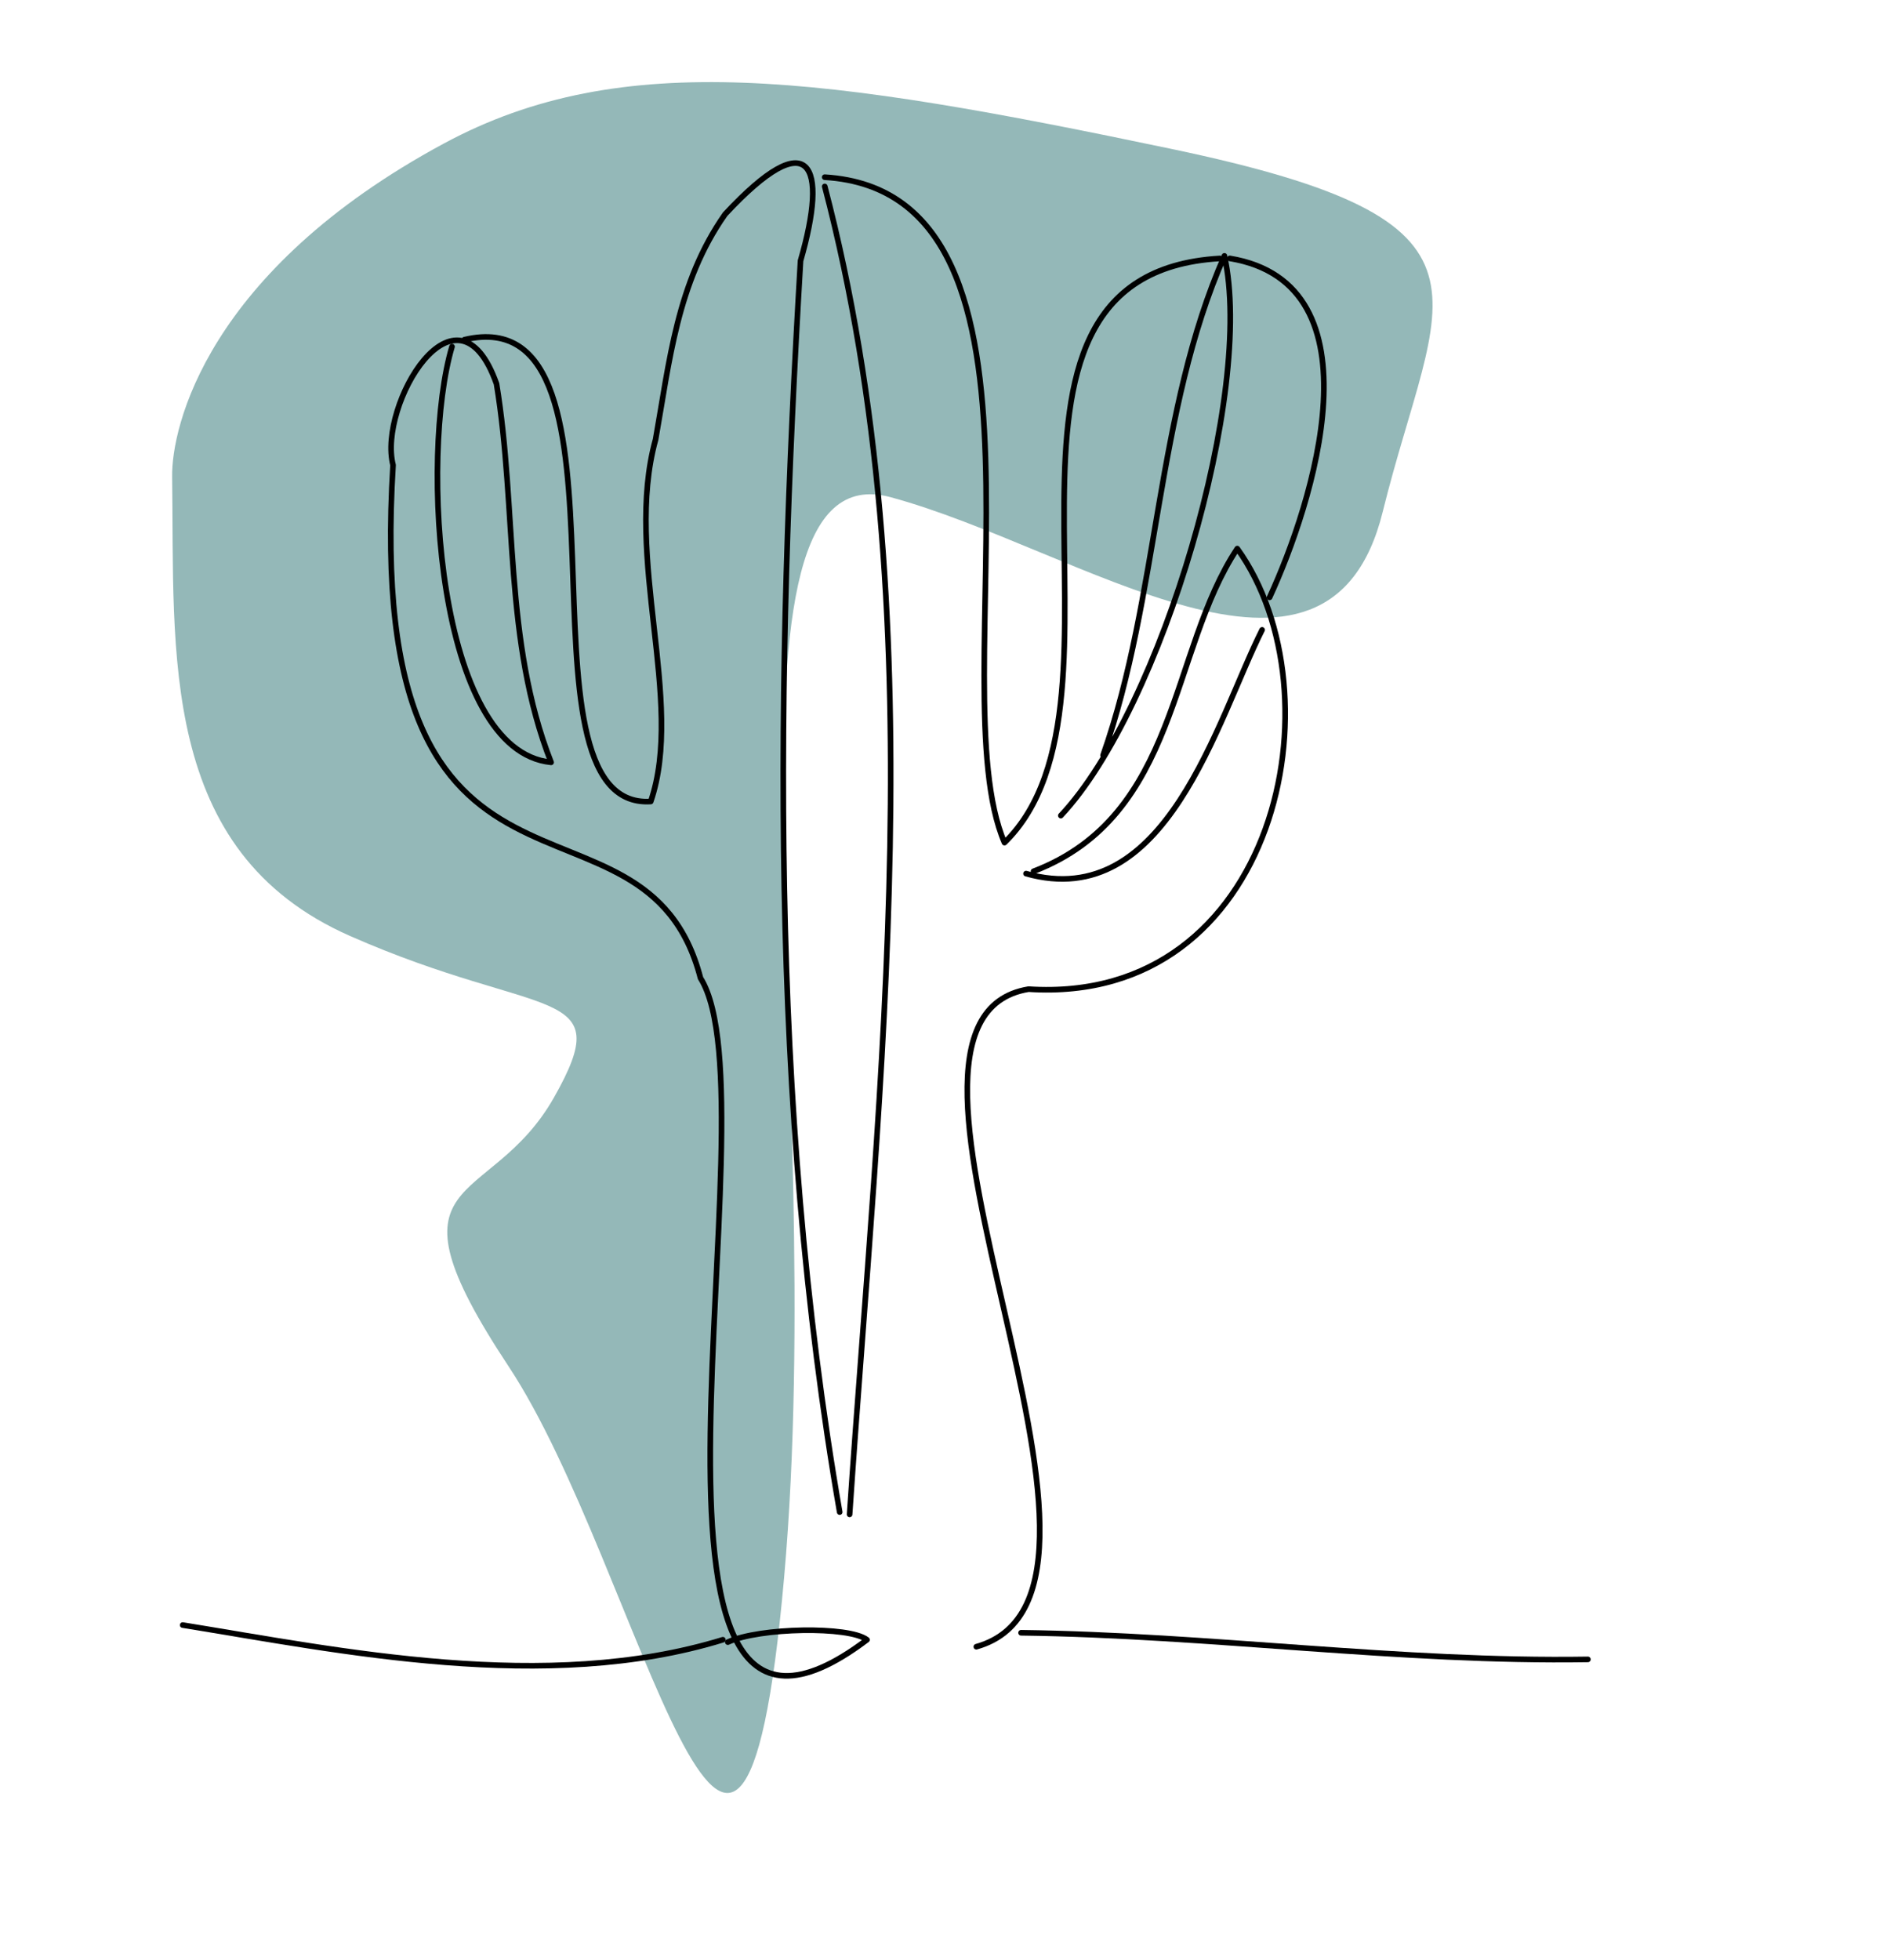
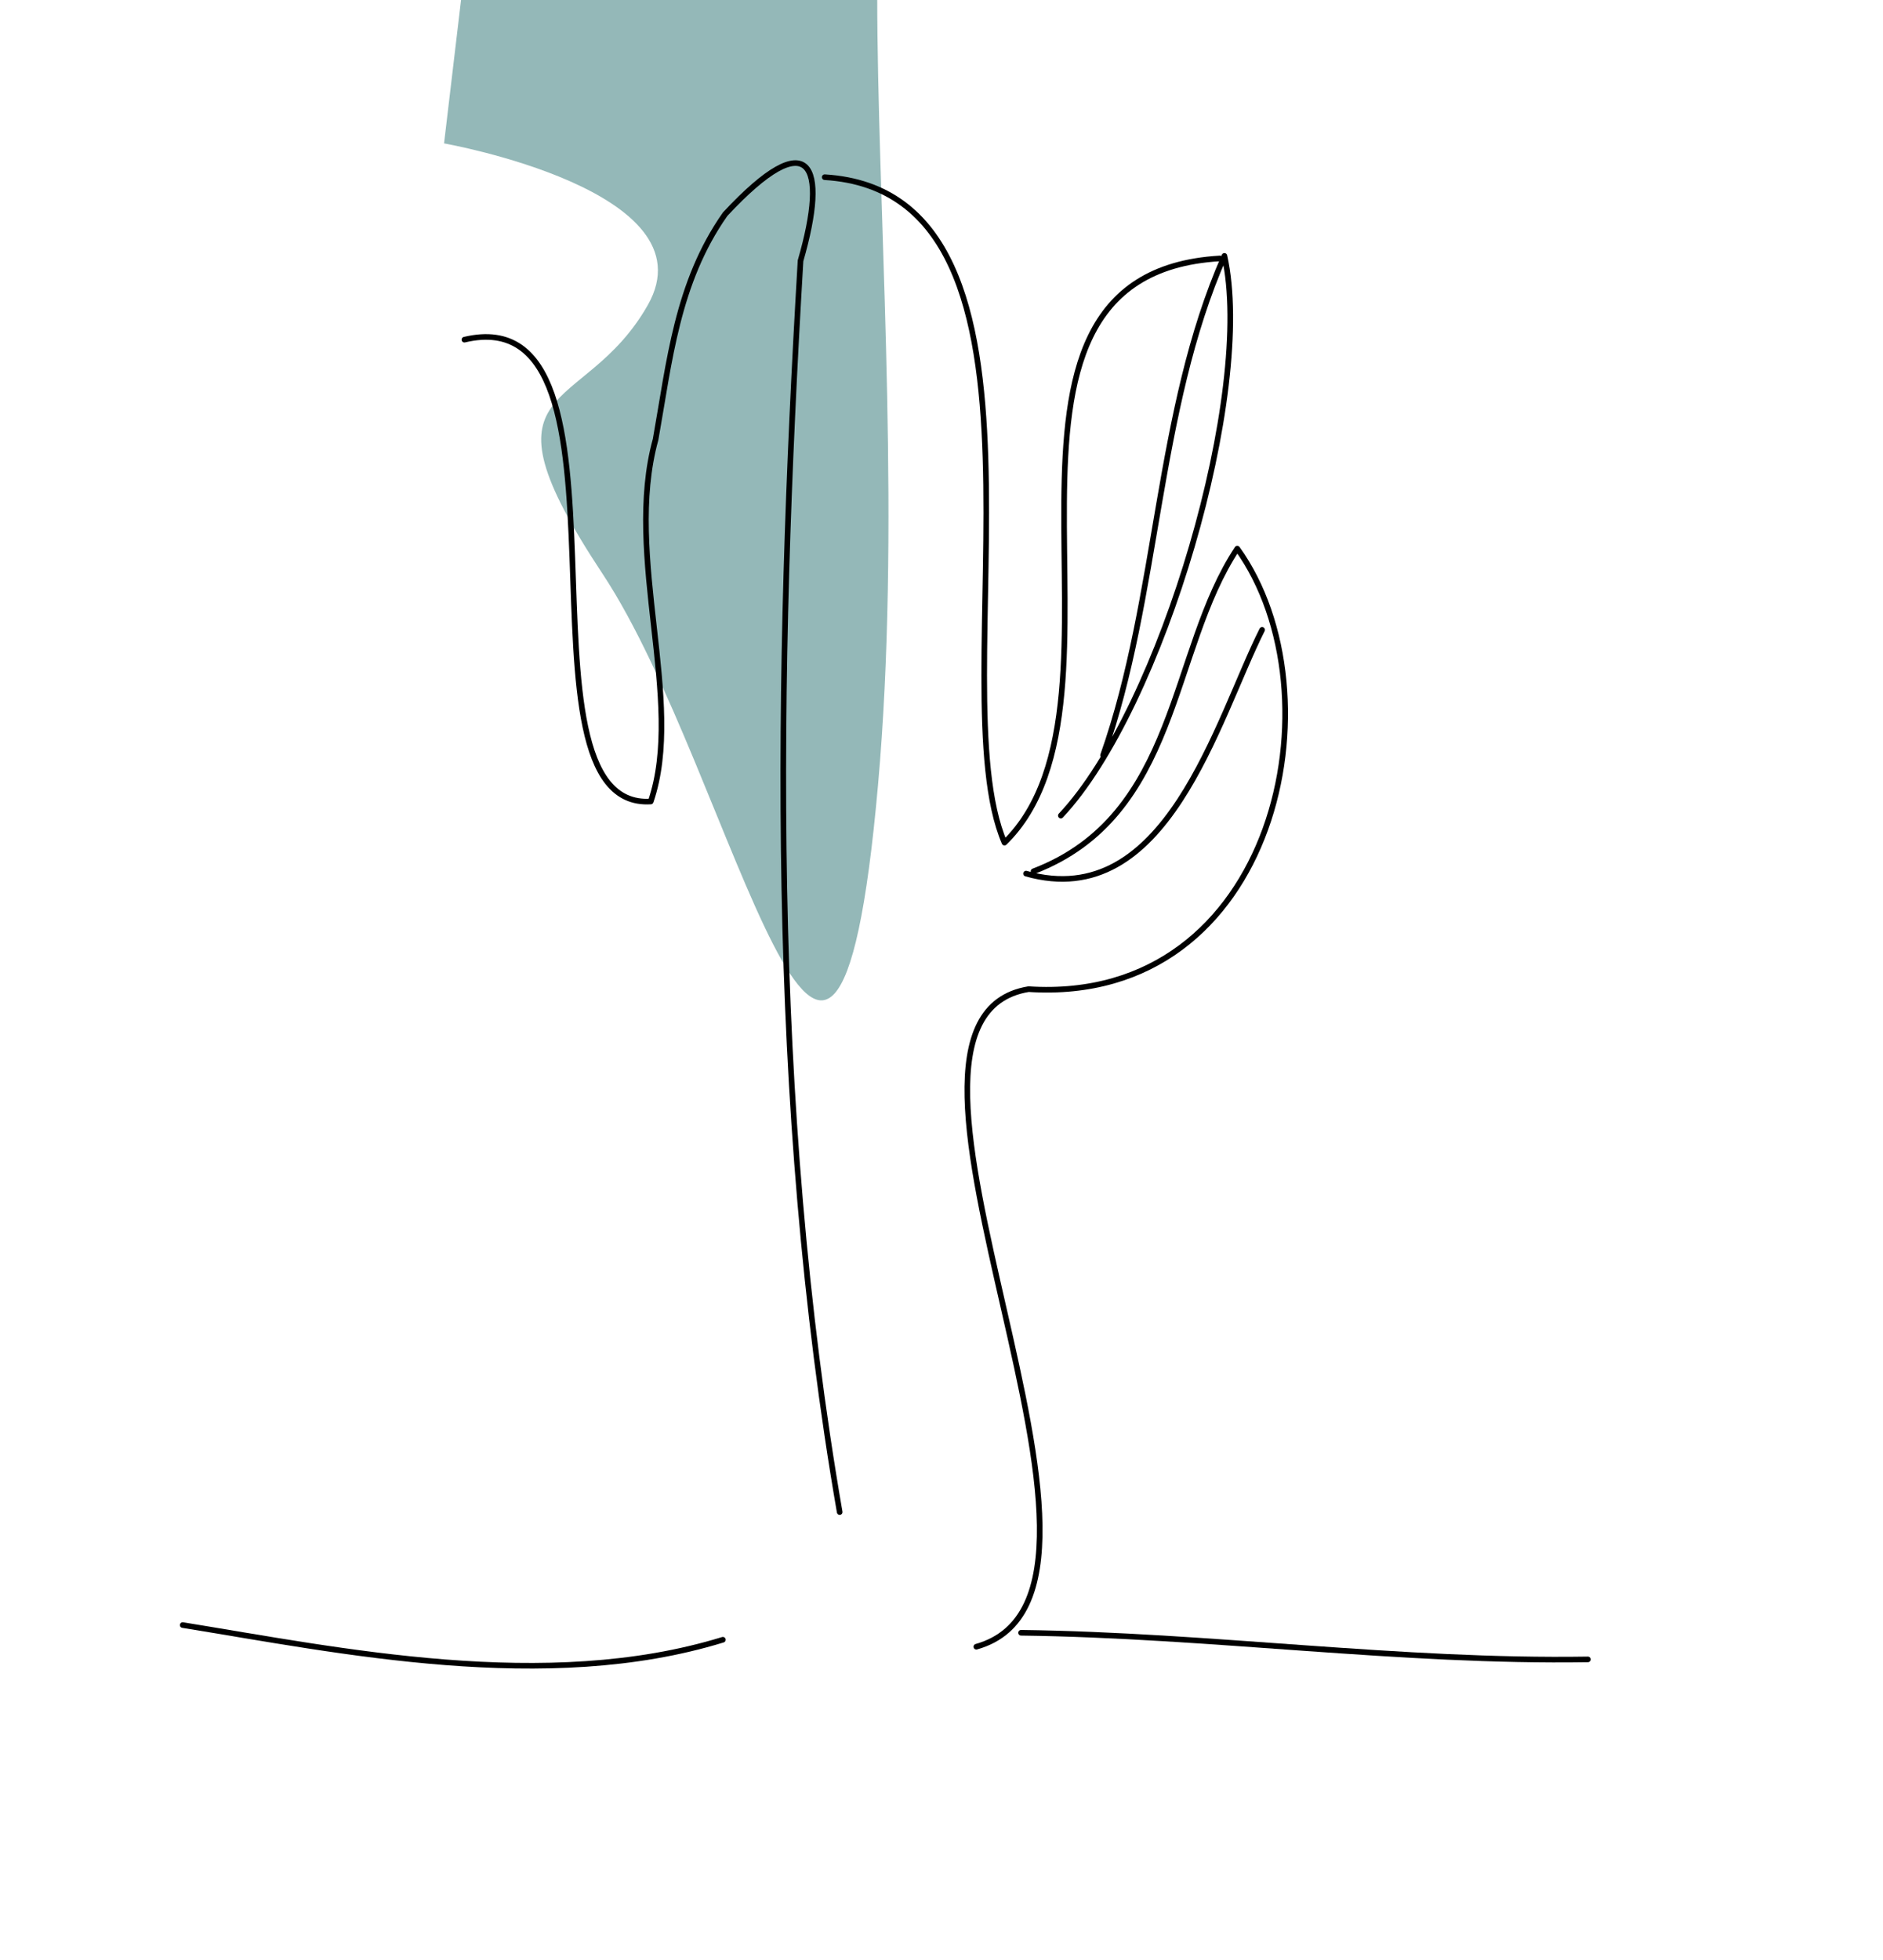
<svg xmlns="http://www.w3.org/2000/svg" viewBox="0 0 670 697">
  <defs>
    <style>      .cls-1 {        fill: #94b8b8;      }      .cls-2 {        fill: none;        stroke: #000;        stroke-linecap: round;        stroke-linejoin: round;        stroke-width: 2px;      }    </style>
  </defs>
  <g id="Farbfläche">
-     <path class="cls-1" d="m158,51c-84.51,45.54-97,101-96.75,118.51.89,62.51-5.08,133.26,63.33,163.38s95.58,16.87,72.5,57.49-63.08,24.62-16.08,95.62,82,255,98,75-29.17-402.33,37.92-384.17,155.67,83.67,175.08,5.17,49-103-75-129-195.55-36.19-259-2Z" />
+     <path class="cls-1" d="m158,51s95.58,16.87,72.5,57.49-63.08,24.62-16.08,95.62,82,255,98,75-29.17-402.33,37.92-384.17,155.67,83.67,175.08,5.17,49-103-75-129-195.55-36.19-259-2Z" />
  </g>
  <g id="vektor">
-     <path class="cls-2" d="m451.74,212.45c15.35-33.19,40.46-111.56-14.15-120.55" />
    <path class="cls-2" d="m449.08,224.01c-16.1,32.02-34.02,100.82-84,86.69" />
-     <path class="cls-2" d="m160.83,123.28c-11.49,38.78-5.61,143.84,35.26,147.84-17-43.2-12.02-89.79-19.42-134.61-14.14-39.95-42.27,7.52-36.82,28.9-10.85,176.55,89.51,105.84,109.4,182.45,27.8,44.16-38.14,308.86,59.24,235.32-6.32-4.91-38.21-4.38-49.52.83" />
    <path class="cls-2" d="m165.25,120.8c66.79-15.81,13.47,167.52,66.29,164.25,12.21-35.65-9.75-87.19,1.73-128.76,4.93-27.62,7.6-55.77,24.75-80.12,30.33-32.55,36.8-17.91,26.82,16.58-8.7,147.56-11.32,299.31,13.93,445.01" />
-     <path class="cls-2" d="m293.46,66.31c39.67,151.41,19.3,317.46,8.84,472.28" />
    <path class="cls-2" d="m392.49,268.6c19.95-56.59,18.72-122.21,43.18-177.6,10.79,48.23-22.21,160.79-58.21,199.06" />
    <path class="cls-2" d="m434.05,91.91c-98.11,5.71-24.14,156.62-76.64,207.77-23.74-54.98,27.02-231.15-63.96-236.66" />
    <path class="cls-2" d="m565,590.16c-66.79,1.06-134.17-8.6-201.69-9.47" />
    <path class="cls-2" d="m65,577.95c55.75,9.01,129.34,24.55,192.21,5.22" />
    <path class="cls-2" d="m367.74,309.88c51.87-19.82,48.32-78.4,72.5-114.77,37.08,51.53,14.27,162.41-74.26,156.68-67.78,11.12,50.56,214.44-18.58,233.86" />
  </g>
</svg>